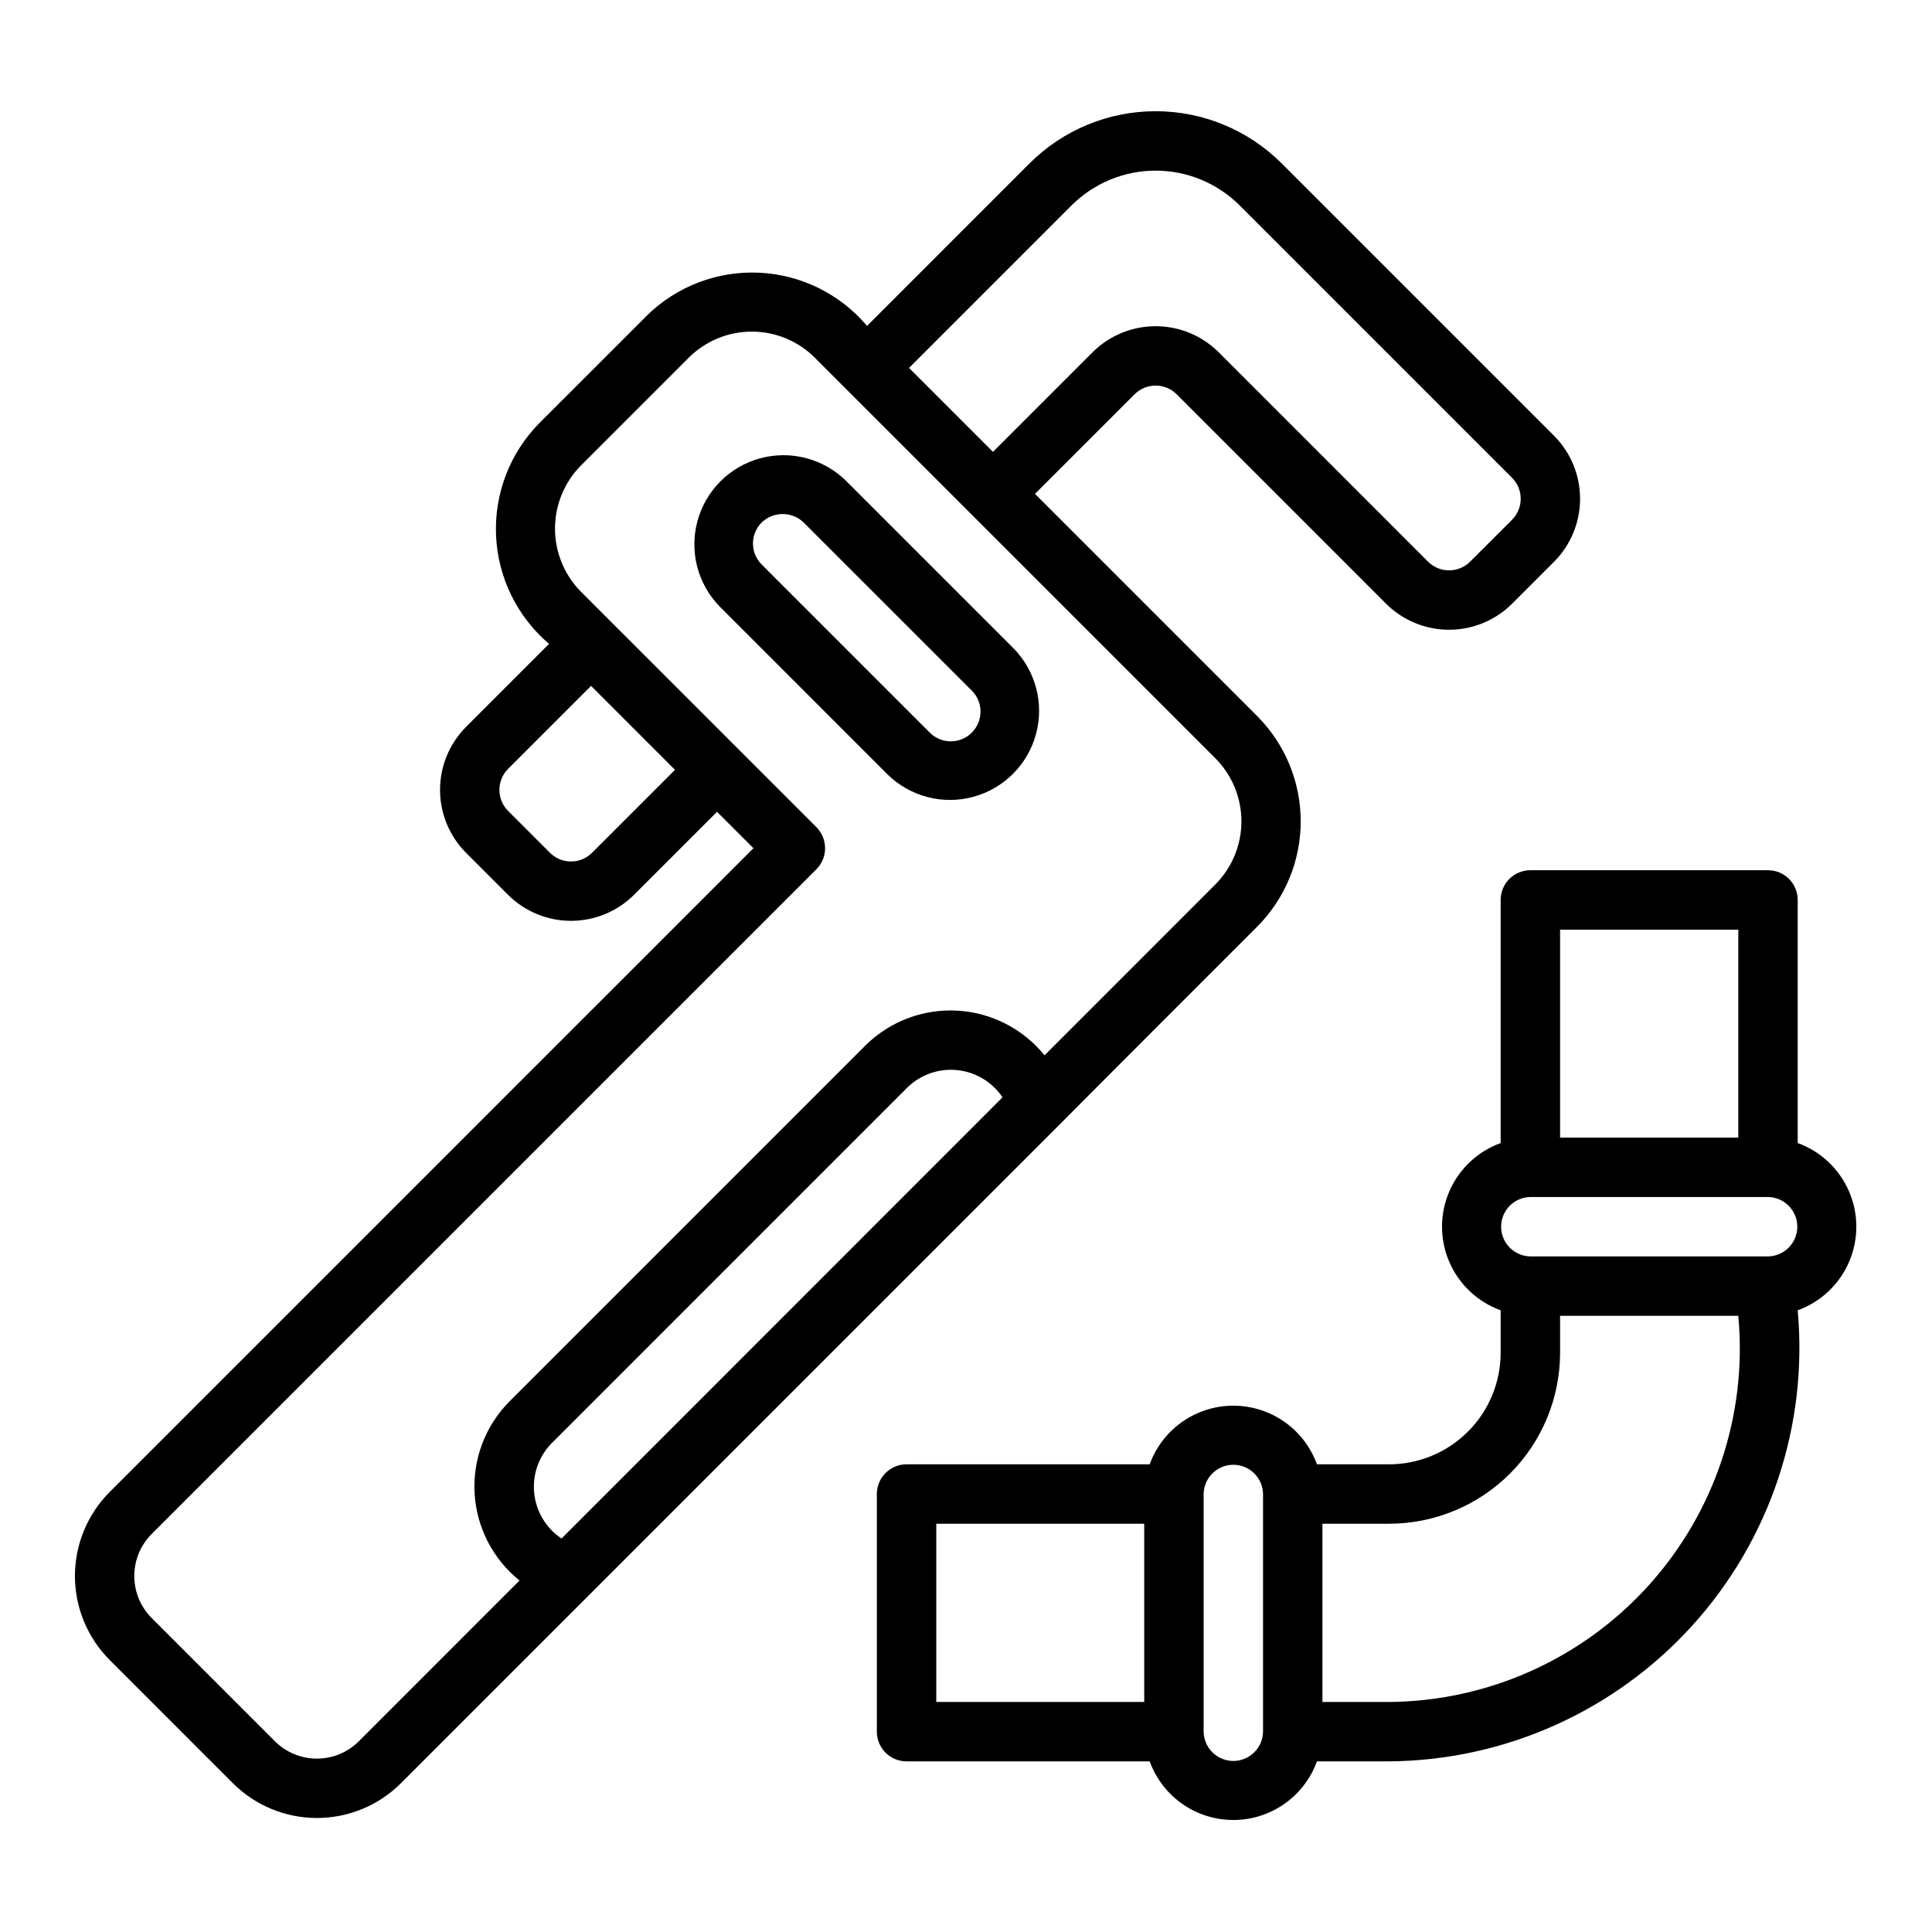
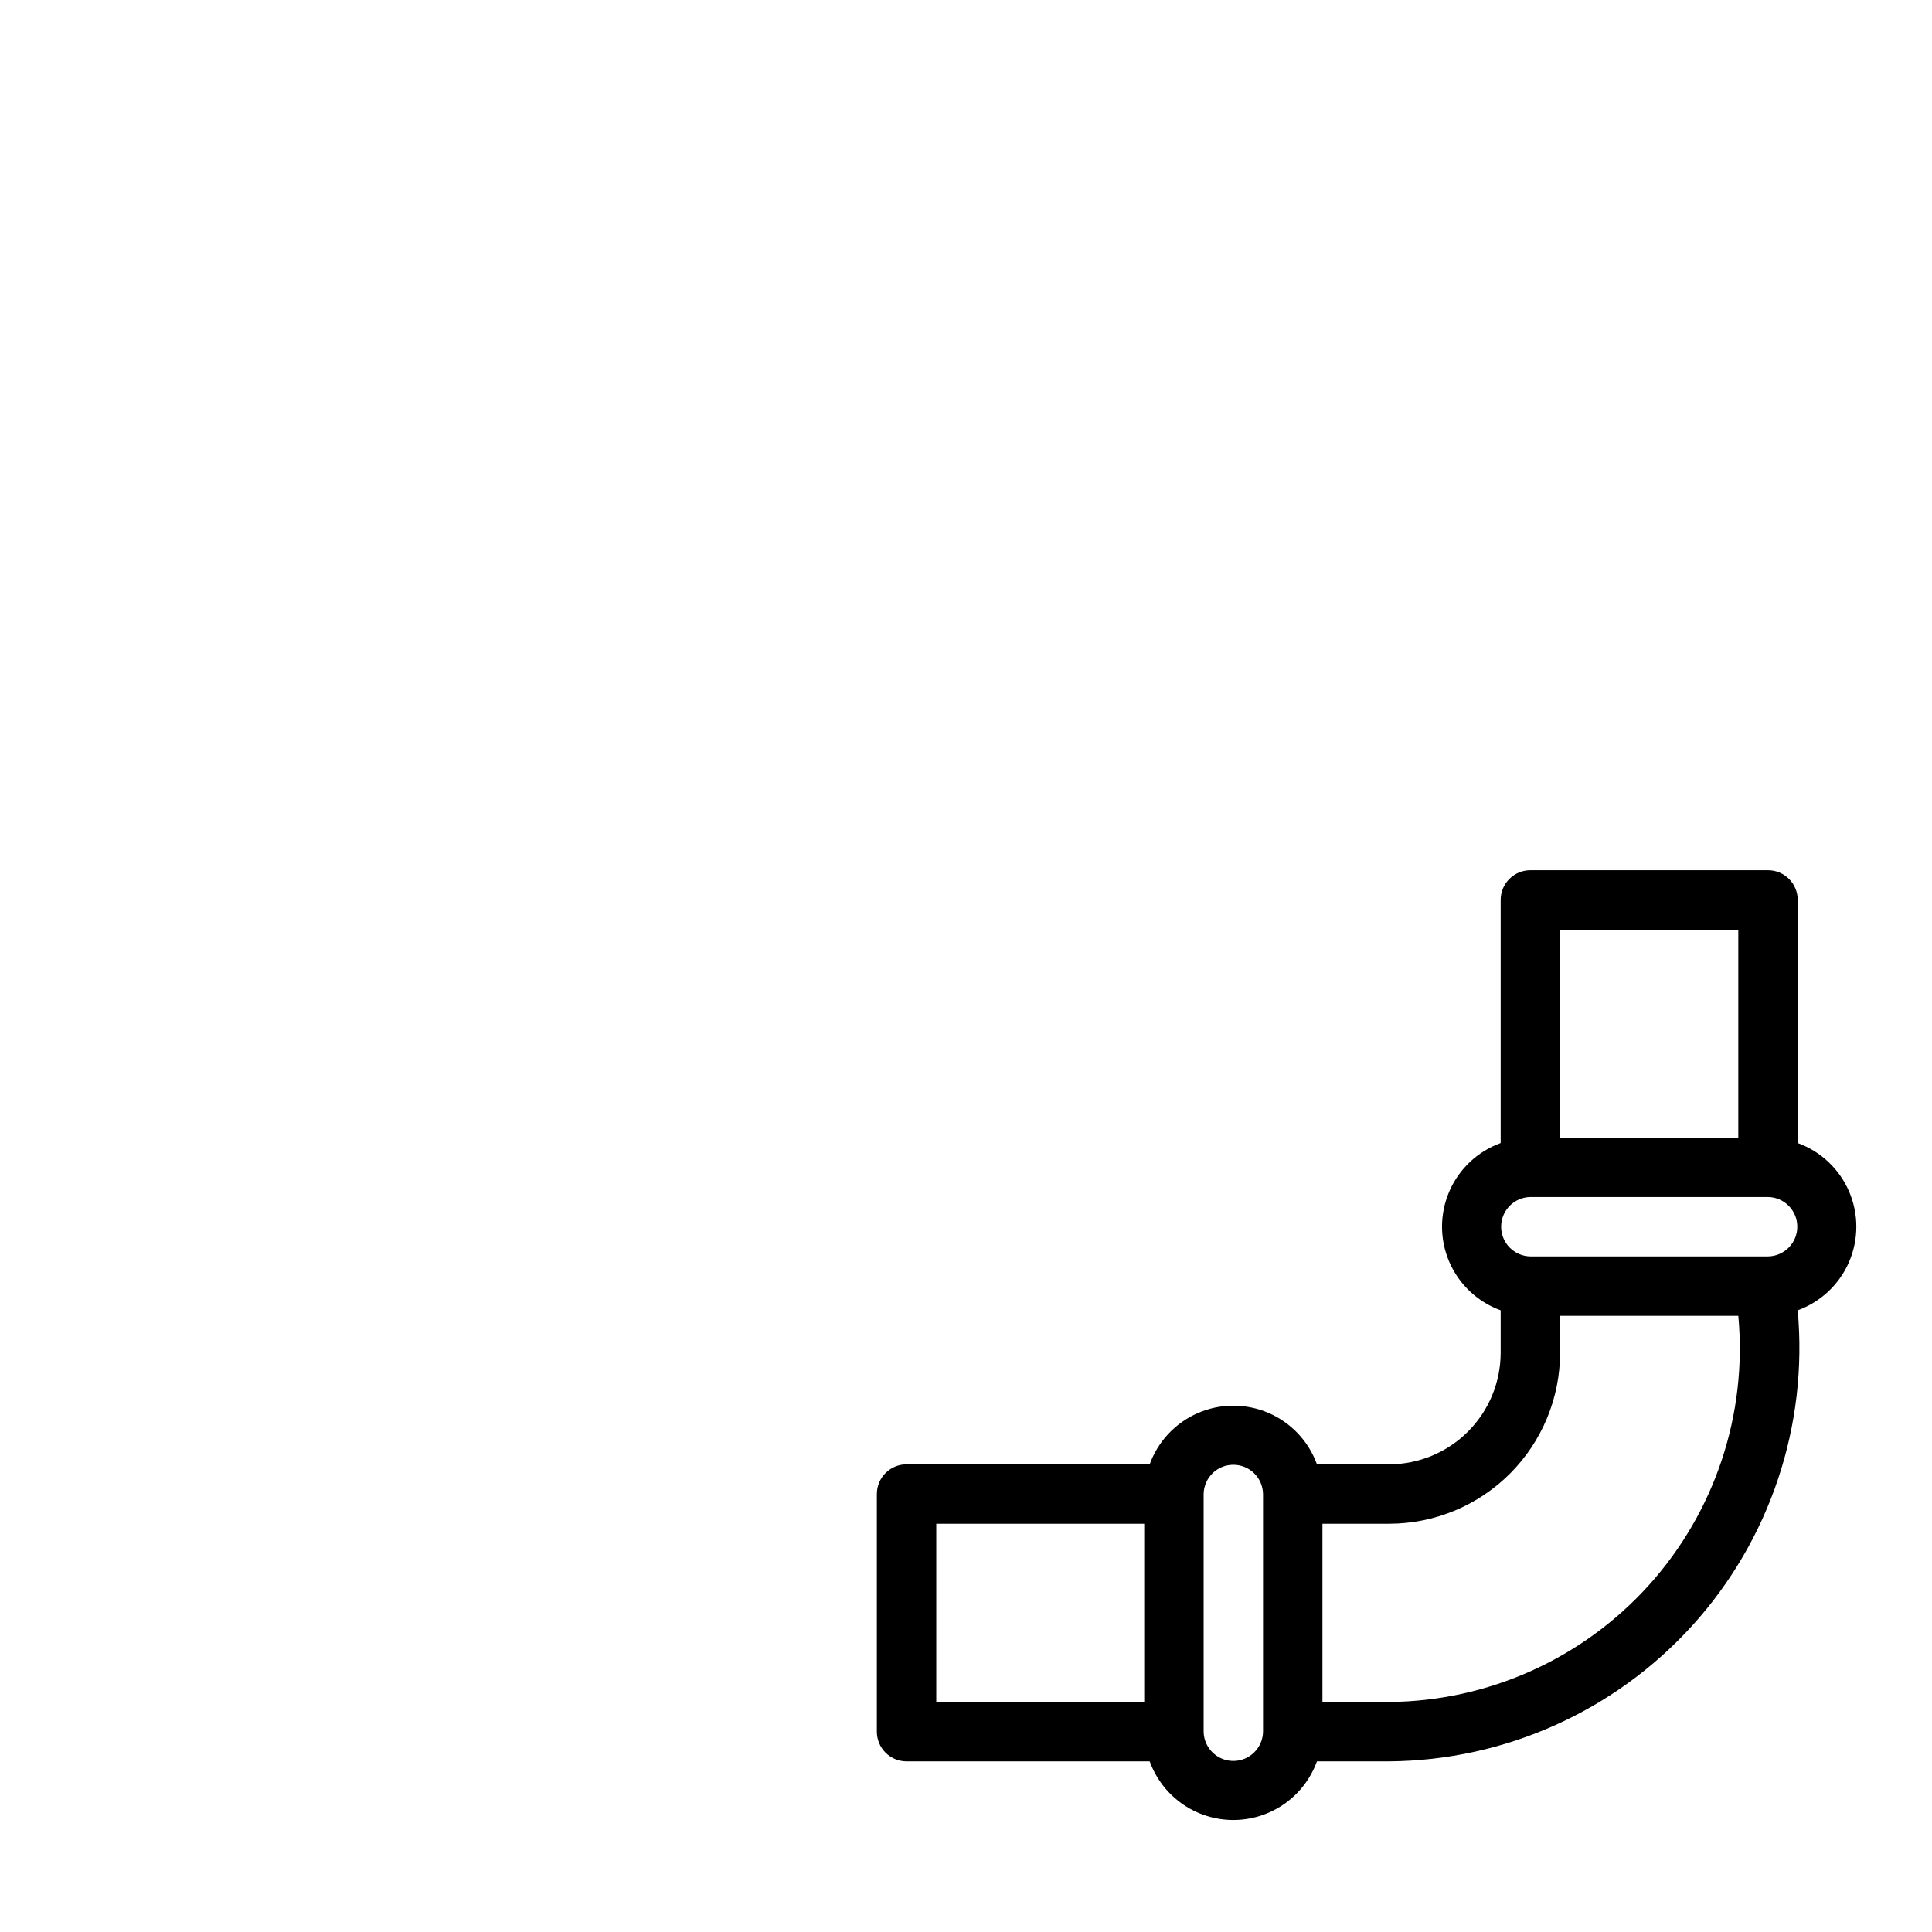
<svg xmlns="http://www.w3.org/2000/svg" fill="#000000" width="800px" height="800px" version="1.1" viewBox="144 144 512 512">
  <g>
-     <path d="m412.64 315.86-44.531-44.527c-5.988-5.836-14.621-8.066-22.691-5.867-8.066 2.199-14.371 8.504-16.57 16.57-2.203 8.07 0.031 16.699 5.863 22.691l44.535 44.539v0.004c5.992 5.852 14.633 8.094 22.711 5.891 8.078-2.199 14.391-8.512 16.586-16.594 2.199-8.082-0.047-16.719-5.902-22.707zm-66.793-33.395c3.109-2.984 8.02-2.984 11.129 0l44.535 44.527-0.004-0.004c1.492 1.477 2.332 3.484 2.336 5.578 0.008 2.098-0.824 4.109-2.305 5.59-1.484 1.484-3.496 2.312-5.594 2.305-2.094-0.008-4.102-0.848-5.574-2.34l-44.527-44.527c-3.066-3.074-3.066-8.055 0.004-11.129z" />
-     <path d="m426.41 440.4c-0.059 0.004 50.824-50.91 50.859-50.93 7.324-7.398 11.434-17.391 11.434-27.801-0.004-10.414-4.113-20.402-11.441-27.801l-58.98-58.984 26.395-26.395c3.078-3.07 8.062-3.074 11.145-0.008l55.496 55.512c4.438 4.418 10.445 6.898 16.707 6.894 6.262 0 12.27-2.481 16.703-6.902l11.102-11.102c4.422-4.434 6.906-10.441 6.906-16.703 0-6.266-2.484-12.27-6.906-16.707l-72.184-72.184c-8.863-8.848-20.875-13.816-33.395-13.816-12.523 0-24.535 4.969-33.398 13.816l-43.078 43.082c-7.156-8.48-17.52-13.594-28.605-14.105-11.082-0.512-21.875 3.621-29.781 11.406l-28.578 28.574c-7.75 7.922-11.859 18.711-11.348 29.781 0.512 11.07 5.598 21.434 14.047 28.605l-21.984 21.984c-4.426 4.434-6.91 10.441-6.91 16.707 0 6.262 2.484 12.27 6.91 16.703l11.102 11.109c4.438 4.418 10.441 6.898 16.703 6.894 6.262 0 12.266-2.481 16.703-6.902l21.988-21.988 9.648 9.648-170.61 170.61c-5.894 5.91-9.203 13.914-9.203 22.258s3.309 16.348 9.203 22.254l32.668 32.672c5.906 5.894 13.91 9.203 22.254 9.203s16.348-3.309 22.254-9.203c32.012-32.023 142.36-142.36 176.18-176.18zm1.574-241.98v0.004c5.91-5.894 13.918-9.203 22.262-9.203 8.348 0 16.355 3.309 22.266 9.203l72.188 72.188-0.004-0.004c3.078 3.078 3.078 8.066 0 11.148l-11.102 11.094h0.004c-3.082 3.066-8.062 3.07-11.148 0.008l-55.496-55.512c-4.438-4.422-10.445-6.902-16.707-6.898-6.262 0-12.27 2.484-16.703 6.906l-26.395 26.398-22.246-22.246zm-127.09 171.58c-3.082 3.07-8.062 3.07-11.145 0l-11.098-11.098c-3.074-3.082-3.074-8.066 0-11.148l21.984-21.984 22.246 22.246zm-61.797 235.45v0.004c-2.949 2.945-6.949 4.598-11.121 4.598s-8.172-1.652-11.121-4.598l-32.668-32.672c-2.945-2.953-4.602-6.953-4.602-11.125s1.656-8.172 4.602-11.125l176.18-176.18c3.047-3.082 3.047-8.047 0-11.129l-54.152-54.148-8.277-8.277c-4.391-4.453-6.856-10.457-6.856-16.711 0-6.258 2.465-12.262 6.859-16.711l28.574-28.578c4.434-4.43 10.445-6.918 16.711-6.918 6.269 0 12.281 2.488 16.711 6.918l106.19 106.2c4.394 4.434 6.859 10.426 6.859 16.668s-2.465 12.234-6.859 16.672l-45.32 45.332v-0.004c-5.676-7.016-14.047-11.312-23.059-11.832-9.008-0.523-17.82 2.777-24.27 9.094l-94.621 94.625c-6.32 6.445-9.617 15.266-9.078 24.277 0.539 9.008 4.859 17.371 11.898 23.023zm53.711-53.73c-4.039-2.695-6.68-7.035-7.223-11.863-0.543-4.824 1.066-9.641 4.402-13.172l94.645-94.648c3.519-3.344 8.336-4.965 13.164-4.434 4.828 0.535 9.172 3.168 11.879 7.203z" />
    <path d="m620.41 446.92v-64.43c0.004-2.086-0.828-4.09-2.305-5.566-1.477-1.477-3.477-2.305-5.566-2.305h-62.977c-2.086 0-4.09 0.828-5.566 2.305-1.477 1.477-2.305 3.481-2.305 5.566v64.43c-6.109 2.215-11.031 6.852-13.609 12.816-2.574 5.965-2.574 12.73 0 18.695 2.578 5.965 7.5 10.602 13.609 12.816v11.215c0 7.836-3.106 15.355-8.641 20.902-5.535 5.551-13.043 8.676-20.879 8.695h-19.164c-2.215-6.109-6.852-11.031-12.816-13.609-5.965-2.574-12.73-2.574-18.695 0-5.965 2.578-10.602 7.5-12.82 13.609h-64.43c-2.086 0-4.09 0.828-5.566 2.305-1.477 1.477-2.305 3.481-2.305 5.566v62.977c0 2.09 0.828 4.09 2.305 5.566 1.477 1.477 3.481 2.309 5.566 2.305h64.434c2.215 6.109 6.852 11.035 12.816 13.609 5.965 2.574 12.73 2.574 18.695 0s10.602-7.5 12.816-13.609h19.164c30.637-0.25 59.77-13.312 80.336-36.023 20.566-22.711 30.684-52.992 27.902-83.508 6.109-2.215 11.031-6.852 13.609-12.816 2.574-5.965 2.574-12.73 0-18.695-2.578-5.965-7.5-10.602-13.609-12.816zm-173.18 148.12h-55.109v-47.23l55.109-0.004zm31.488 7.871c-0.062 4.301-3.57 7.758-7.871 7.758-4.305 0-7.809-3.457-7.871-7.758v-62.977c0.062-4.301 3.566-7.754 7.871-7.754 4.301 0 7.809 3.453 7.871 7.754zm78.719-212.54h47.23v55.105h-47.23zm-45.266 204.67h-17.711v-47.23h17.711l0.004-0.004c12.012-0.023 23.52-4.809 32.008-13.309 8.484-8.5 13.254-20.02 13.254-32.031v-9.762h47.234c2.422 26.102-6.207 52.023-23.785 71.473s-42.5 30.641-68.711 30.863zm100.37-118.08c-0.656-0.016-63.195 0.012-62.977 0h0.004c-4.301-0.062-7.758-3.57-7.754-7.871 0-4.301 3.453-7.809 7.754-7.871h62.977c4.301 0.062 7.758 3.57 7.758 7.871 0 4.305-3.457 7.809-7.758 7.871z" />
  </g>
</svg>